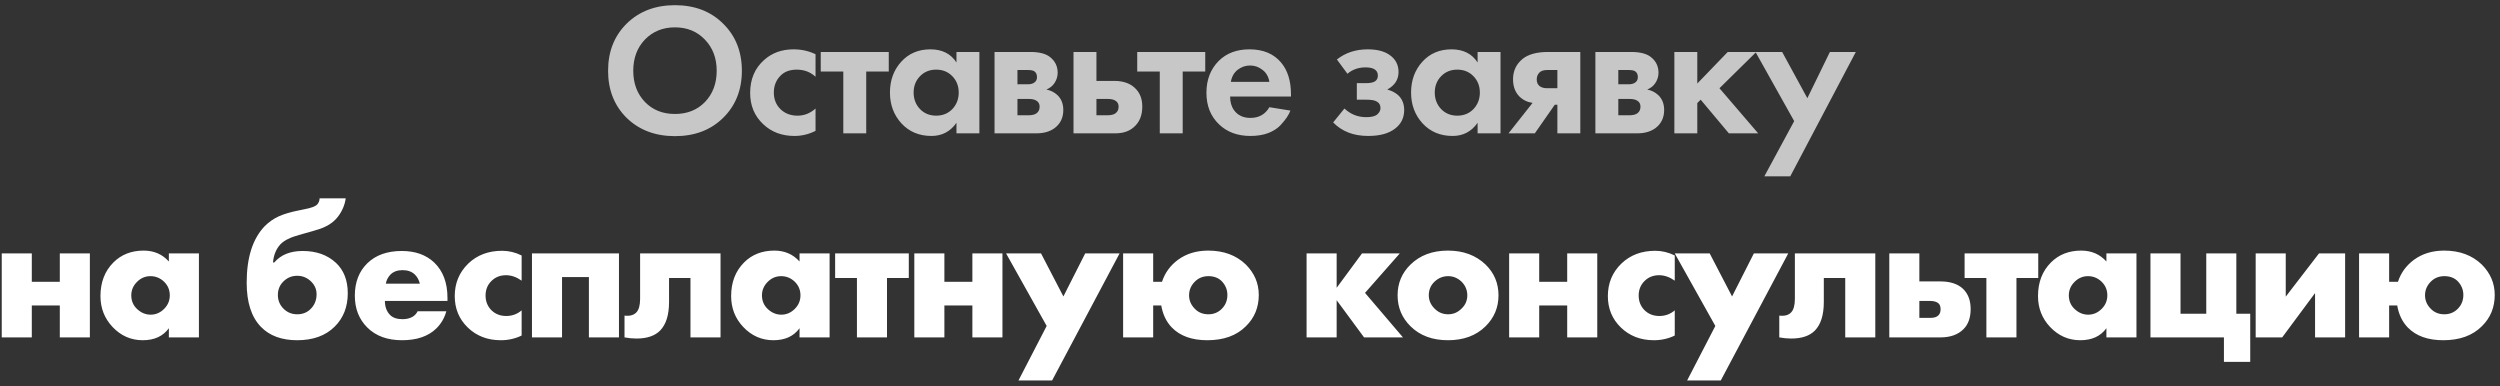
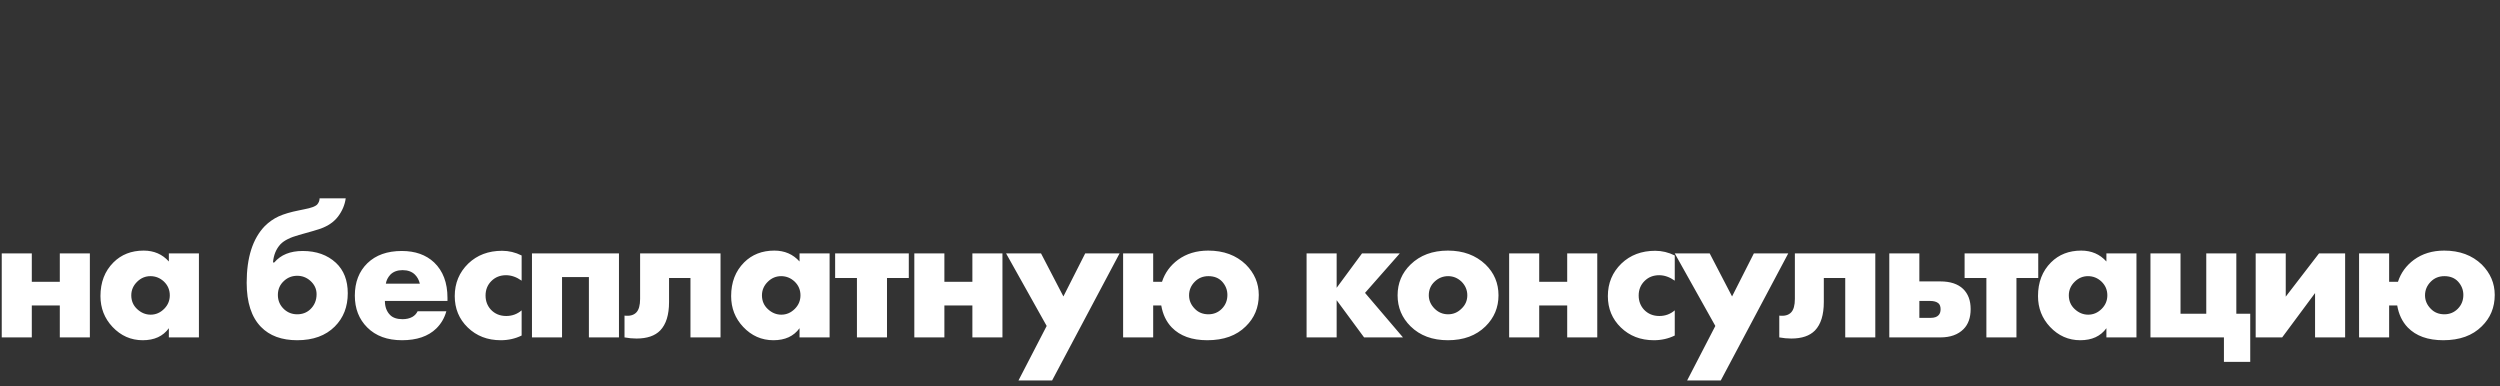
<svg xmlns="http://www.w3.org/2000/svg" width="343" height="53" viewBox="0 0 343 53" fill="none">
  <rect x="0" y="0" width="343" height="53" fill="#333333" stroke="none" />
-   <path d="M85.981 3.237C87.7 1.553 89.908 0.711 92.606 0.711C95.305 0.711 97.505 1.553 99.206 3.237C100.925 4.921 101.784 7.078 101.784 9.708C101.784 12.337 100.925 14.494 99.206 16.178C97.505 17.846 95.305 18.679 92.606 18.679C89.908 18.679 87.7 17.846 85.981 16.178C84.279 14.494 83.429 12.337 83.429 9.708C83.429 7.078 84.279 4.921 85.981 3.237ZM88.482 13.987C89.547 15.087 90.922 15.637 92.606 15.637C94.291 15.637 95.666 15.087 96.731 13.987C97.797 12.87 98.33 11.444 98.33 9.708C98.33 7.972 97.788 6.545 96.705 5.428C95.64 4.311 94.273 3.753 92.606 3.753C90.939 3.753 89.564 4.311 88.482 5.428C87.416 6.545 86.883 7.972 86.883 9.708C86.883 11.444 87.416 12.87 88.482 13.987ZM111.892 7.439V10.533C111.188 9.88 110.328 9.553 109.314 9.553C108.317 9.553 107.544 9.862 106.994 10.481C106.444 11.083 106.169 11.822 106.169 12.698C106.169 13.609 106.47 14.365 107.071 14.967C107.69 15.568 108.472 15.869 109.417 15.869C110.345 15.869 111.17 15.543 111.892 14.889V17.957C110.964 18.421 110.002 18.653 109.005 18.653C107.269 18.653 105.834 18.112 104.7 17.029C103.514 15.912 102.921 14.486 102.921 12.75C102.921 10.859 103.565 9.347 104.854 8.213C105.937 7.25 107.278 6.769 108.876 6.769C109.959 6.769 110.964 6.992 111.892 7.439ZM121.938 9.811H118.845V18.293H115.7V9.811H112.606V7.13H121.938V9.811ZM131.227 8.573V7.13H134.372V18.293H131.227V16.849C130.385 18.052 129.242 18.653 127.798 18.653C126.114 18.653 124.739 18.078 123.674 16.926C122.625 15.775 122.101 14.365 122.101 12.698C122.101 11.014 122.617 9.605 123.648 8.47C124.679 7.336 126.011 6.769 127.644 6.769C129.259 6.769 130.454 7.37 131.227 8.573ZM130.66 10.455C130.076 9.854 129.337 9.553 128.443 9.553C127.549 9.553 126.81 9.854 126.226 10.455C125.642 11.057 125.349 11.805 125.349 12.698C125.349 13.592 125.642 14.348 126.226 14.967C126.81 15.568 127.549 15.869 128.443 15.869C129.337 15.869 130.076 15.568 130.66 14.967C131.244 14.348 131.537 13.592 131.537 12.698C131.537 11.805 131.244 11.057 130.66 10.455ZM136.45 7.13H141.374C142.56 7.13 143.445 7.353 144.029 7.8C144.751 8.35 145.112 9.08 145.112 9.991C145.112 10.473 144.975 10.928 144.7 11.358C144.442 11.77 144.064 12.079 143.565 12.286C144.115 12.389 144.605 12.63 145.035 13.008C145.602 13.523 145.886 14.219 145.886 15.096C145.886 16.144 145.49 16.969 144.7 17.571C144.047 18.052 143.213 18.293 142.199 18.293H136.45V7.13ZM139.595 11.564H141.039C141.366 11.564 141.641 11.495 141.864 11.358C142.139 11.186 142.276 10.928 142.276 10.584C142.276 10.223 142.156 9.957 141.915 9.785C141.744 9.665 141.434 9.605 140.987 9.605H139.595V11.564ZM139.595 15.818H141.065C141.598 15.818 141.984 15.723 142.225 15.534C142.5 15.328 142.637 15.027 142.637 14.632C142.637 14.271 142.5 14.004 142.225 13.832C141.984 13.661 141.623 13.575 141.142 13.575H139.595V15.818ZM147.286 7.13H150.432V11.1H152.881C154.187 11.1 155.184 11.478 155.871 12.234C156.438 12.836 156.722 13.635 156.722 14.632C156.722 15.852 156.327 16.797 155.536 17.468C154.9 18.017 154.067 18.293 153.035 18.293H147.286V7.13ZM150.432 15.818H151.901C152.434 15.818 152.821 15.723 153.061 15.534C153.336 15.328 153.474 15.027 153.474 14.632C153.474 14.271 153.336 14.004 153.061 13.832C152.821 13.661 152.46 13.575 151.978 13.575H150.432V15.818ZM165.359 9.811H162.266V18.293H159.121V9.811H156.027V7.13H165.359V9.811ZM174.158 14.709L177.046 15.173C176.925 15.482 176.762 15.792 176.556 16.101C176.367 16.393 176.066 16.763 175.654 17.21C175.241 17.639 174.683 17.992 173.978 18.267C173.273 18.524 172.465 18.653 171.555 18.653C169.802 18.653 168.375 18.129 167.275 17.081C166.106 15.981 165.522 14.529 165.522 12.724C165.522 10.937 166.089 9.476 167.224 8.341C168.289 7.293 169.69 6.769 171.426 6.769C173.316 6.769 174.768 7.379 175.782 8.599C176.676 9.665 177.123 11.126 177.123 12.982V13.24H168.77C168.77 13.996 168.951 14.623 169.312 15.121C169.827 15.826 170.575 16.178 171.555 16.178C172.723 16.178 173.591 15.689 174.158 14.709ZM168.873 11.229H174.158C174.038 10.507 173.72 9.957 173.204 9.579C172.706 9.184 172.139 8.986 171.503 8.986C170.884 8.986 170.317 9.184 169.802 9.579C169.303 9.974 168.994 10.524 168.873 11.229ZM184.868 10.12L183.424 8.161C184.593 7.233 186.002 6.769 187.652 6.769C188.907 6.769 189.895 7.018 190.617 7.516C191.459 8.084 191.88 8.874 191.88 9.888C191.88 10.919 191.365 11.719 190.333 12.286C190.883 12.423 191.373 12.672 191.803 13.033C192.37 13.549 192.654 14.236 192.654 15.096C192.654 16.178 192.224 17.038 191.365 17.674C190.505 18.327 189.285 18.653 187.704 18.653C185.71 18.653 184.112 18.035 182.909 16.797L184.456 14.889C185.298 15.68 186.295 16.075 187.446 16.075C188.168 16.075 188.675 15.947 188.967 15.689C189.259 15.431 189.405 15.139 189.405 14.812C189.405 14.4 189.208 14.09 188.812 13.884C188.537 13.747 188.091 13.678 187.472 13.678H186.157V11.409H187.42C187.987 11.409 188.4 11.323 188.658 11.151C188.916 10.98 189.044 10.722 189.044 10.378C189.044 9.622 188.477 9.244 187.343 9.244C186.381 9.244 185.556 9.536 184.868 10.12ZM202.726 8.573V7.13H205.871V18.293H202.726V16.849C201.884 18.052 200.741 18.653 199.298 18.653C197.613 18.653 196.238 18.078 195.173 16.926C194.124 15.775 193.6 14.365 193.6 12.698C193.6 11.014 194.116 9.605 195.147 8.47C196.178 7.336 197.51 6.769 199.143 6.769C200.758 6.769 201.953 7.37 202.726 8.573ZM202.159 10.455C201.575 9.854 200.836 9.553 199.942 9.553C199.048 9.553 198.309 9.854 197.725 10.455C197.141 11.057 196.848 11.805 196.848 12.698C196.848 13.592 197.141 14.348 197.725 14.967C198.309 15.568 199.048 15.869 199.942 15.869C200.836 15.869 201.575 15.568 202.159 14.967C202.743 14.348 203.036 13.592 203.036 12.698C203.036 11.805 202.743 11.057 202.159 10.455ZM206.97 18.293L210.269 14.116C209.548 14.013 208.946 13.721 208.465 13.24C207.881 12.655 207.588 11.865 207.588 10.868C207.588 9.716 208.035 8.78 208.929 8.058C209.72 7.439 210.871 7.13 212.383 7.13H216.818V18.293H213.672V14.374H213.312L210.579 18.293H206.97ZM213.672 12.105V9.605H212.306C211.825 9.605 211.473 9.708 211.249 9.914C210.974 10.172 210.837 10.498 210.837 10.894C210.837 11.306 210.974 11.616 211.249 11.822C211.49 12.011 211.842 12.105 212.306 12.105H213.672ZM218.886 7.13H223.81C224.996 7.13 225.881 7.353 226.466 7.8C227.188 8.35 227.548 9.08 227.548 9.991C227.548 10.473 227.411 10.928 227.136 11.358C226.878 11.77 226.5 12.079 226.002 12.286C226.552 12.389 227.041 12.63 227.471 13.008C228.038 13.523 228.322 14.219 228.322 15.096C228.322 16.144 227.927 16.969 227.136 17.571C226.483 18.052 225.649 18.293 224.635 18.293H218.886V7.13ZM222.032 11.564H223.475C223.802 11.564 224.077 11.495 224.3 11.358C224.575 11.186 224.713 10.928 224.713 10.584C224.713 10.223 224.592 9.957 224.352 9.785C224.18 9.665 223.87 9.605 223.424 9.605H222.032V11.564ZM222.032 15.818H223.501C224.034 15.818 224.42 15.723 224.661 15.534C224.936 15.328 225.074 15.027 225.074 14.632C225.074 14.271 224.936 14.004 224.661 13.832C224.42 13.661 224.06 13.575 223.578 13.575H222.032V15.818ZM229.723 7.13H232.868V11.461L237.044 7.13H240.963L235.91 12.105L241.221 18.293H237.199L233.332 13.678L232.868 14.142V18.293H229.723V7.13ZM242.064 24.196L246.163 16.617L240.853 7.13H244.513L247.968 13.472L251.061 7.13H254.619L245.622 24.196H242.064Z" fill="#C7C7C7" />
  <path d="M0.239 46.292V34.769H4.363V38.662H8.205V34.769H12.329V46.292H8.205V41.91H4.363V46.292H0.239ZM23.167 35.877V34.769H27.292V46.292H23.167V45.029C22.376 46.129 21.182 46.679 19.584 46.679C17.968 46.679 16.584 46.069 15.433 44.849C14.333 43.68 13.783 42.271 13.783 40.621C13.783 38.73 14.376 37.192 15.562 36.006C16.645 34.923 18.028 34.382 19.712 34.382C21.122 34.382 22.273 34.88 23.167 35.877ZM20.64 37.888C19.953 37.888 19.352 38.137 18.836 38.636C18.286 39.169 18.011 39.796 18.011 40.518C18.011 41.274 18.277 41.901 18.81 42.4C19.36 42.915 19.979 43.173 20.666 43.173C21.371 43.173 21.99 42.907 22.522 42.374C23.038 41.858 23.296 41.24 23.296 40.518C23.296 39.779 23.029 39.151 22.497 38.636C21.964 38.137 21.345 37.888 20.64 37.888ZM37.454 36.006H37.634C38.528 34.958 39.825 34.434 41.527 34.434C43.4 34.434 44.921 34.975 46.09 36.058C47.173 37.072 47.714 38.464 47.714 40.234C47.714 42.09 47.121 43.611 45.935 44.797C44.681 46.052 42.962 46.679 40.779 46.679C38.648 46.679 36.99 46.069 35.804 44.849C34.498 43.508 33.844 41.489 33.844 38.791C33.844 35.336 34.669 32.749 36.319 31.031C36.887 30.464 37.523 30.017 38.227 29.69C38.949 29.364 39.877 29.089 41.011 28.865L41.759 28.71C42.67 28.539 43.254 28.324 43.512 28.066C43.735 27.808 43.847 27.525 43.847 27.215H47.431C47.31 28.109 46.958 28.943 46.374 29.716C45.824 30.438 45.033 30.988 44.002 31.366C43.624 31.503 42.627 31.796 41.011 32.242C39.825 32.569 38.983 32.99 38.485 33.506C37.883 34.159 37.54 34.992 37.454 36.006ZM40.779 37.837C40.092 37.837 39.499 38.06 39.001 38.507C38.416 39.023 38.124 39.676 38.124 40.466C38.124 41.257 38.416 41.919 39.001 42.451C39.499 42.898 40.092 43.121 40.779 43.121C41.484 43.121 42.077 42.898 42.558 42.451C43.142 41.901 43.435 41.205 43.435 40.363C43.435 39.641 43.142 39.023 42.558 38.507C42.042 38.06 41.45 37.837 40.779 37.837ZM61.393 40.853V41.291H52.808C52.808 42.099 53.049 42.743 53.53 43.225C53.908 43.603 54.475 43.792 55.231 43.792C55.747 43.792 56.194 43.689 56.572 43.483C56.898 43.293 57.139 43.036 57.294 42.709H61.238C60.98 43.637 60.516 44.428 59.846 45.081C58.746 46.146 57.182 46.679 55.154 46.679C53.143 46.679 51.553 46.095 50.385 44.926C49.25 43.792 48.683 42.34 48.683 40.569C48.683 38.713 49.259 37.227 50.41 36.109C51.562 34.992 53.135 34.434 55.128 34.434C56.967 34.434 58.445 34.958 59.562 36.006C60.783 37.175 61.393 38.791 61.393 40.853ZM52.937 38.919H57.603C57.483 38.421 57.259 38.008 56.933 37.682C56.52 37.27 55.953 37.063 55.231 37.063C54.527 37.063 53.968 37.27 53.556 37.682C53.212 38.06 53.006 38.473 52.937 38.919ZM71.568 42.58V46.035C70.691 46.464 69.737 46.679 68.706 46.679C66.885 46.679 65.372 46.095 64.169 44.926C62.983 43.775 62.39 42.34 62.39 40.621C62.39 38.851 63.009 37.364 64.246 36.161C65.467 34.992 67.013 34.408 68.887 34.408C69.815 34.408 70.709 34.623 71.568 35.052V38.507C70.863 38.008 70.15 37.759 69.428 37.759C68.62 37.759 67.95 38.026 67.417 38.559C66.885 39.091 66.618 39.753 66.618 40.544C66.618 41.3 66.859 41.944 67.34 42.477C67.89 43.061 68.595 43.354 69.454 43.354C70.262 43.354 70.966 43.096 71.568 42.58ZM72.986 46.292V34.769H84.922V46.292H80.797V38.017H77.111V46.292H72.986ZM98.857 34.769V46.292H94.732V38.146H91.793V41.446C91.793 43.199 91.389 44.496 90.581 45.339C89.859 46.078 88.777 46.447 87.333 46.447C86.8 46.447 86.25 46.396 85.683 46.292V43.302C86.405 43.388 86.946 43.242 87.307 42.864C87.651 42.503 87.823 41.884 87.823 41.008V34.769H98.857ZM109.696 35.877V34.769H113.821V46.292H109.696V45.029C108.905 46.129 107.711 46.679 106.113 46.679C104.497 46.679 103.113 46.069 101.962 44.849C100.862 43.68 100.312 42.271 100.312 40.621C100.312 38.73 100.905 37.192 102.091 36.006C103.174 34.923 104.557 34.382 106.241 34.382C107.651 34.382 108.802 34.88 109.696 35.877ZM107.17 37.888C106.482 37.888 105.881 38.137 105.365 38.636C104.815 39.169 104.54 39.796 104.54 40.518C104.54 41.274 104.806 41.901 105.339 42.4C105.889 42.915 106.508 43.173 107.195 43.173C107.9 43.173 108.519 42.907 109.051 42.374C109.567 41.858 109.825 41.24 109.825 40.518C109.825 39.779 109.558 39.151 109.026 38.636C108.493 38.137 107.874 37.888 107.17 37.888ZM117.572 46.292V38.146H114.581V34.769H124.687V38.146H121.696V46.292H117.572ZM125.445 46.292V34.769H129.57V38.662H133.411V34.769H137.536V46.292H133.411V41.91H129.57V46.292H125.445ZM139.737 52.196L143.604 44.72L138.035 34.769H142.83L145.898 40.672L148.889 34.769H153.606L144.351 52.196H139.737ZM165.795 37.888C165.056 37.888 164.438 38.137 163.939 38.636C163.406 39.169 163.14 39.796 163.14 40.518C163.14 41.222 163.406 41.841 163.939 42.374C164.42 42.872 165.039 43.121 165.795 43.121C166.517 43.121 167.127 42.872 167.626 42.374C168.141 41.858 168.399 41.222 168.399 40.466C168.399 39.779 168.158 39.169 167.677 38.636C167.213 38.137 166.586 37.888 165.795 37.888ZM158.216 38.662H159.428C159.823 37.441 160.553 36.436 161.619 35.645C162.77 34.803 164.154 34.382 165.77 34.382C167.883 34.382 169.602 35.018 170.925 36.29C172.111 37.476 172.704 38.868 172.704 40.466C172.704 42.185 172.111 43.62 170.925 44.772C169.654 46.043 167.892 46.679 165.641 46.679C163.527 46.679 161.903 46.095 160.768 44.926C160.012 44.136 159.531 43.13 159.325 41.91H158.216V46.292H154.091V34.769H158.216V38.662ZM179.263 46.292V34.769H183.388V39.487L186.868 34.769H192.05L187.281 40.183L192.488 46.292H187.152L183.388 41.188V46.292H179.263ZM198.685 37.888C197.981 37.888 197.362 38.137 196.829 38.636C196.296 39.134 196.03 39.762 196.03 40.518C196.03 41.205 196.296 41.815 196.829 42.348C197.345 42.864 197.963 43.121 198.685 43.121C199.39 43.121 200 42.864 200.516 42.348C201.048 41.85 201.315 41.24 201.315 40.518C201.315 39.796 201.048 39.169 200.516 38.636C199.983 38.137 199.373 37.888 198.685 37.888ZM203.815 36.29C205.001 37.441 205.594 38.851 205.594 40.518C205.594 42.185 205.001 43.603 203.815 44.772C202.526 46.043 200.808 46.679 198.659 46.679C196.528 46.679 194.818 46.043 193.529 44.772C192.343 43.603 191.75 42.185 191.75 40.518C191.75 38.851 192.343 37.441 193.529 36.29C194.835 35.018 196.545 34.382 198.659 34.382C200.756 34.382 202.475 35.018 203.815 36.29ZM207.054 46.292V34.769H211.179V38.662H215.02V34.769H219.145V46.292H215.02V41.91H211.179V46.292H207.054ZM229.776 42.58V46.035C228.899 46.464 227.945 46.679 226.914 46.679C225.093 46.679 223.58 46.095 222.377 44.926C221.191 43.775 220.598 42.34 220.598 40.621C220.598 38.851 221.217 37.364 222.454 36.161C223.675 34.992 225.221 34.408 227.095 34.408C228.023 34.408 228.917 34.623 229.776 35.052V38.507C229.071 38.008 228.358 37.759 227.636 37.759C226.828 37.759 226.158 38.026 225.625 38.559C225.093 39.091 224.826 39.753 224.826 40.544C224.826 41.3 225.067 41.944 225.548 42.477C226.098 43.061 226.803 43.354 227.662 43.354C228.47 43.354 229.174 43.096 229.776 42.58ZM231.477 52.196L235.344 44.72L229.776 34.769H234.571L237.639 40.672L240.629 34.769H245.347L236.092 52.196H231.477ZM257.291 34.769V46.292H253.166V38.146H250.227V41.446C250.227 43.199 249.824 44.496 249.016 45.339C248.294 46.078 247.211 46.447 245.768 46.447C245.235 46.447 244.685 46.396 244.118 46.292V43.302C244.839 43.388 245.381 43.242 245.742 42.864C246.085 42.503 246.257 41.884 246.257 41.008V34.769H257.291ZM263.335 38.61H266.223C267.581 38.61 268.62 38.954 269.342 39.641C270.03 40.312 270.373 41.231 270.373 42.4C270.373 43.586 270.047 44.505 269.394 45.158C268.638 45.914 267.581 46.292 266.223 46.292H259.211V34.769H263.335V38.61ZM263.335 43.611H264.882C265.381 43.611 265.742 43.491 265.965 43.25C266.154 43.061 266.249 42.786 266.249 42.425C266.249 42.047 266.145 41.772 265.939 41.6C265.681 41.394 265.312 41.291 264.831 41.291H263.335V43.611ZM272.532 46.292V38.146H269.542V34.769H279.647V38.146H276.657V46.292H272.532ZM288.998 35.877V34.769H293.122V46.292H288.998V45.029C288.207 46.129 287.013 46.679 285.414 46.679C283.799 46.679 282.415 46.069 281.264 44.849C280.164 43.68 279.614 42.271 279.614 40.621C279.614 38.73 280.207 37.192 281.393 36.006C282.475 34.923 283.859 34.382 285.543 34.382C286.952 34.382 288.104 34.88 288.998 35.877ZM286.471 37.888C285.784 37.888 285.182 38.137 284.667 38.636C284.117 39.169 283.842 39.796 283.842 40.518C283.842 41.274 284.108 41.901 284.641 42.4C285.191 42.915 285.81 43.173 286.497 43.173C287.202 43.173 287.82 42.907 288.353 42.374C288.869 41.858 289.127 41.24 289.127 40.518C289.127 39.779 288.86 39.151 288.327 38.636C287.795 38.137 287.176 37.888 286.471 37.888ZM295.043 46.292V34.769H299.168V43.044H302.7V34.769H306.824V43.044H308.732V49.644H305.123V46.292H295.043ZM309.479 34.769H313.604V40.698L318.167 34.769H321.751V46.292H317.626V40.208L313.114 46.292H309.479V34.769ZM335.368 37.888C334.629 37.888 334.011 38.137 333.512 38.636C332.979 39.169 332.713 39.796 332.713 40.518C332.713 41.222 332.979 41.841 333.512 42.374C333.993 42.872 334.612 43.121 335.368 43.121C336.09 43.121 336.7 42.872 337.199 42.374C337.714 41.858 337.972 41.222 337.972 40.466C337.972 39.779 337.732 39.169 337.25 38.636C336.786 38.137 336.159 37.888 335.368 37.888ZM327.789 38.662H329.001C329.396 37.441 330.126 36.436 331.192 35.645C332.343 34.803 333.727 34.382 335.343 34.382C337.457 34.382 339.175 35.018 340.499 36.29C341.684 37.476 342.277 38.868 342.277 40.466C342.277 42.185 341.684 43.62 340.499 44.772C339.227 46.043 337.465 46.679 335.214 46.679C333.1 46.679 331.476 46.095 330.341 44.926C329.585 44.136 329.104 43.13 328.898 41.91H327.789V46.292H323.664V34.769H327.789V38.662Z" fill="white" />
</svg>